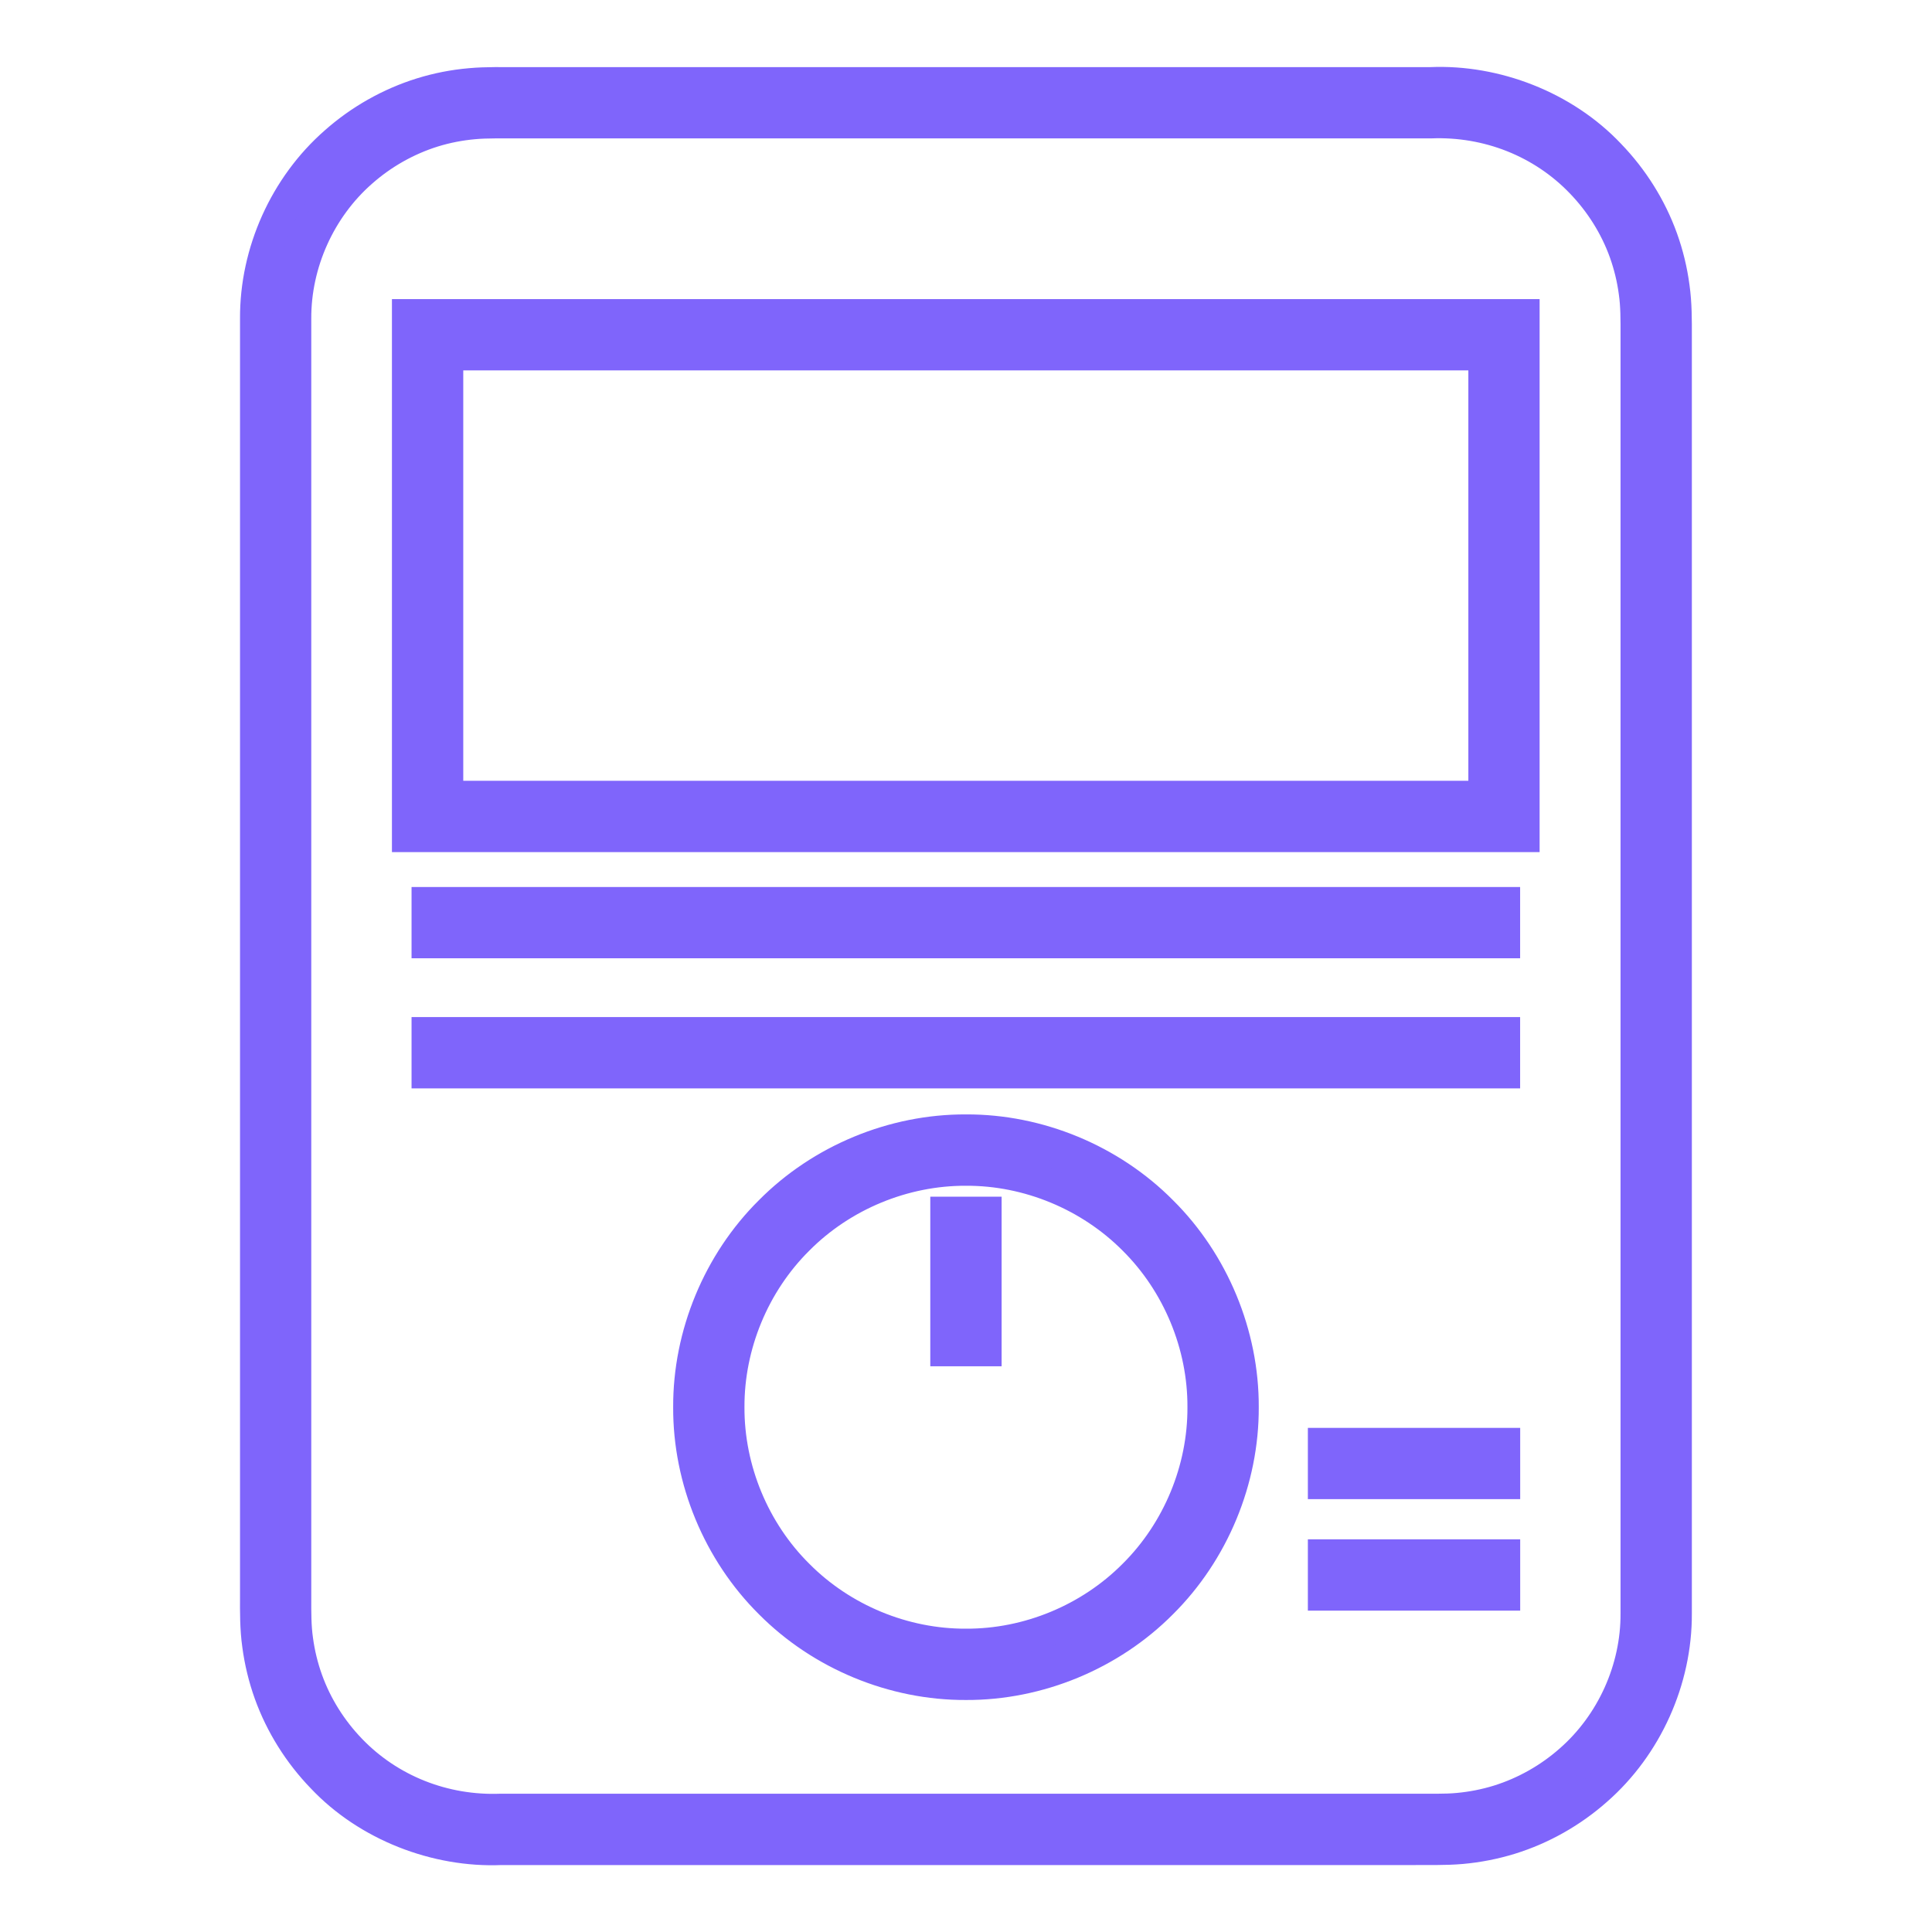
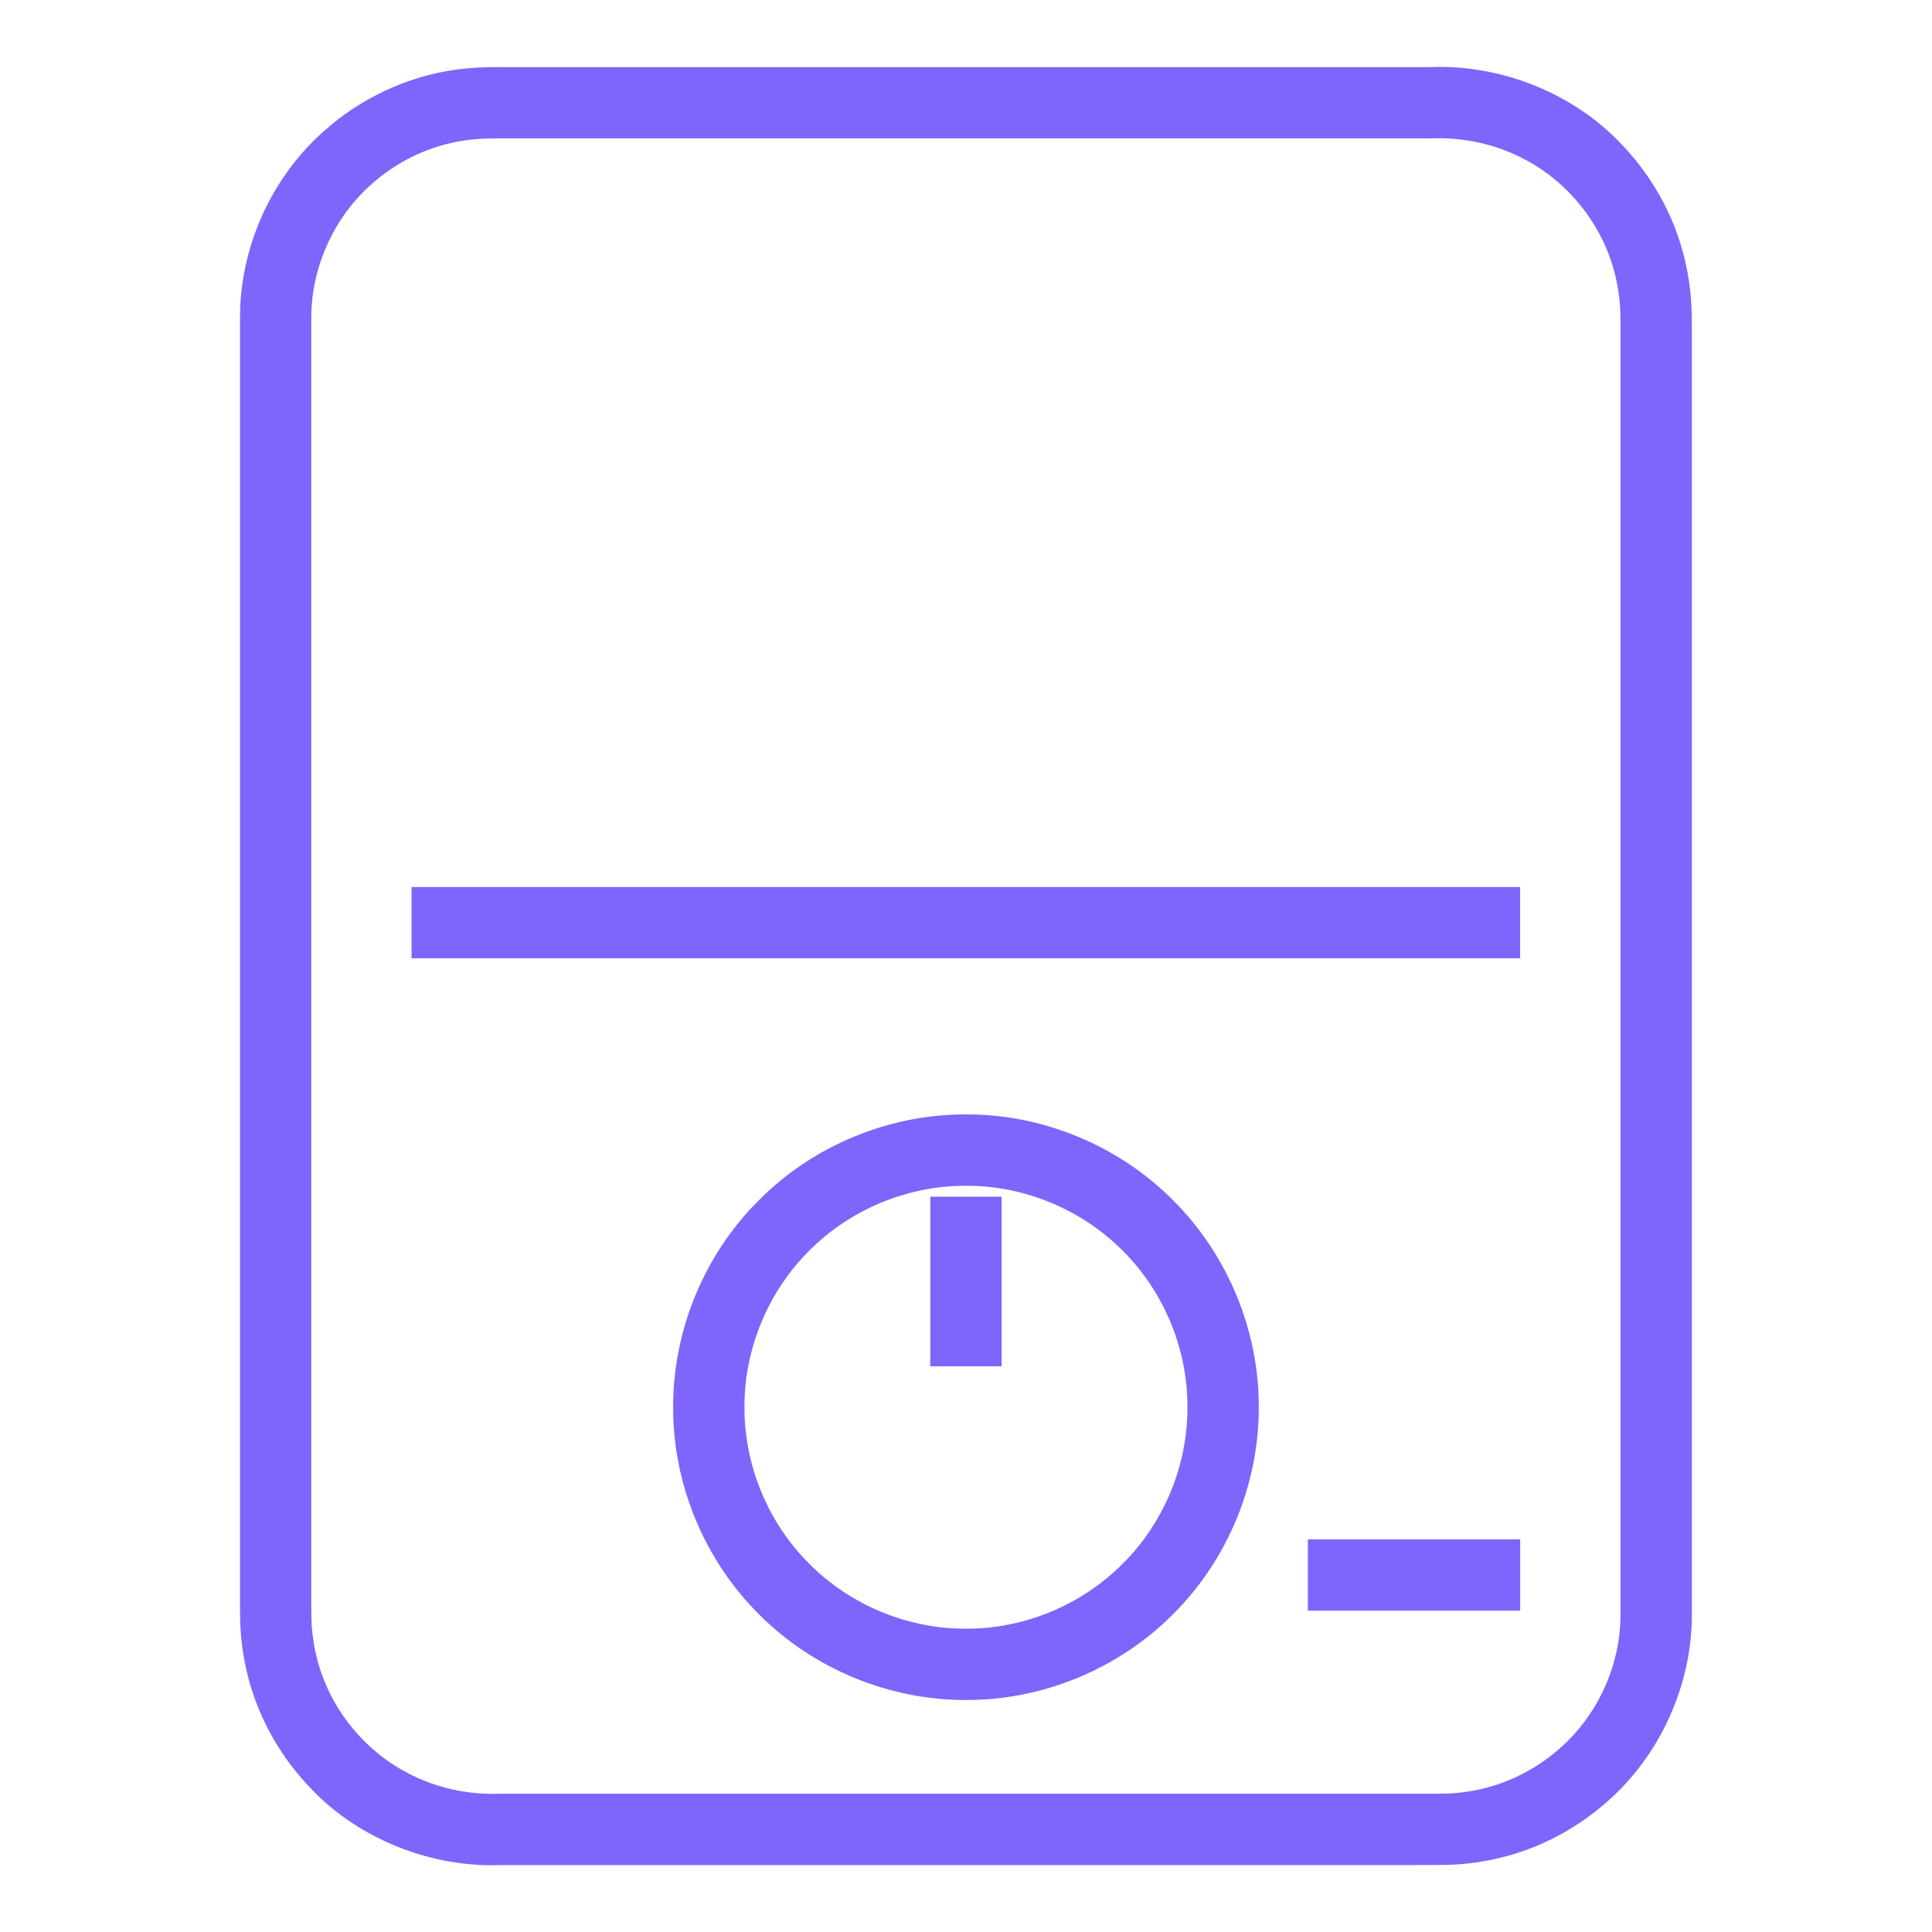
<svg xmlns="http://www.w3.org/2000/svg" width="60" height="60" viewBox="0 0 60 60" fill="none">
  <path d="M51.973 8.914C51.906 8.403 51.783 7.9 51.609 7.414C51.26 6.443 50.697 5.552 49.983 4.812C48.569 3.314 46.44 2.498 44.433 2.584H38.762H27.419H16.077C15.61 2.589 15.135 2.568 14.606 2.616C14.093 2.66 13.583 2.76 13.091 2.913C12.106 3.22 11.189 3.74 10.418 4.423C8.865 5.781 7.942 7.831 7.954 9.895V32.58V43.923V49.594C7.952 50.049 7.948 50.58 8.021 51.089C8.089 51.6 8.211 52.105 8.385 52.59C8.735 53.561 9.297 54.453 10.012 55.193C11.425 56.691 13.554 57.505 15.561 57.421H21.232H32.575H43.918C44.384 57.414 44.859 57.435 45.389 57.389C45.903 57.343 46.411 57.243 46.904 57.091C47.889 56.785 48.805 56.265 49.576 55.582C51.129 54.224 52.052 52.173 52.042 50.11V27.424V16.081V10.41C52.043 9.956 52.046 9.424 51.973 8.914ZM50.827 10.41V16.081V27.424V50.11C50.836 51.834 50.069 53.536 48.771 54.673C48.127 55.242 47.364 55.675 46.543 55.931C46.134 56.058 45.709 56.141 45.281 56.18C44.868 56.219 44.396 56.202 43.918 56.205H32.575H21.232H15.561C13.785 56.275 12.088 55.599 10.885 54.349C10.287 53.729 9.818 52.986 9.528 52.178C9.383 51.774 9.281 51.354 9.224 50.928C9.163 50.501 9.166 50.084 9.167 49.594V43.923V32.58V9.895C9.159 8.171 9.926 6.468 11.223 5.331C11.867 4.761 12.631 4.328 13.451 4.072C13.862 3.945 14.286 3.863 14.713 3.825C15.126 3.786 15.598 3.802 16.077 3.798H27.419H38.762H44.433C46.21 3.728 47.907 4.404 49.11 5.656C49.707 6.274 50.176 7.017 50.467 7.826C50.611 8.23 50.714 8.65 50.77 9.076C50.831 9.503 50.828 9.92 50.827 10.41Z" fill="#7F65FB" stroke="#7F65FB" />
-   <path d="M12.672 25.963H38.699H47.314V9.789H12.672V25.963ZM13.887 11.003H46.101V24.748H38.699H13.887V11.003Z" fill="#7F65FB" stroke="#7F65FB" />
  <path d="M13.281 28.047H46.709V29.26H13.281V28.047Z" fill="#7F65FB" stroke="#7F65FB" />
-   <path d="M13.281 32.086H46.709V33.301H13.281V32.086Z" fill="#7F65FB" stroke="#7F65FB" />
  <path d="M30 35.109C27.747 35.099 25.508 36.027 23.923 37.626C22.324 39.21 21.395 41.451 21.406 43.702C21.395 45.953 22.324 48.193 23.923 49.779C25.508 51.376 27.747 52.305 30 52.295C32.251 52.305 34.49 51.376 36.074 49.779C37.673 48.193 38.602 45.953 38.592 43.702C38.602 41.451 37.673 39.21 36.074 37.626C34.49 36.027 32.251 35.099 30 35.109ZM35.217 48.919C33.851 50.294 31.935 51.089 30 51.08C28.062 51.089 26.146 50.294 24.781 48.919C23.406 47.556 22.612 45.639 22.62 43.702C22.612 41.765 23.406 39.849 24.781 38.485C26.146 37.111 28.062 36.316 30 36.325C31.935 36.316 33.851 37.111 35.217 38.485C36.591 39.849 37.386 41.765 37.377 43.702C37.386 45.639 36.591 47.556 35.217 48.919Z" fill="#7F65FB" stroke="#7F65FB" />
  <path d="M29.391 37.664H30.606V41.931H29.391V37.664Z" fill="#7F65FB" stroke="#7F65FB" />
-   <path d="M41.117 44.844H46.711V46.057H41.117V44.844Z" fill="#7F65FB" stroke="#7F65FB" />
  <path d="M41.117 48.305H46.711V49.52H41.117V48.305Z" fill="#7F65FB" stroke="#7F65FB" />
</svg>